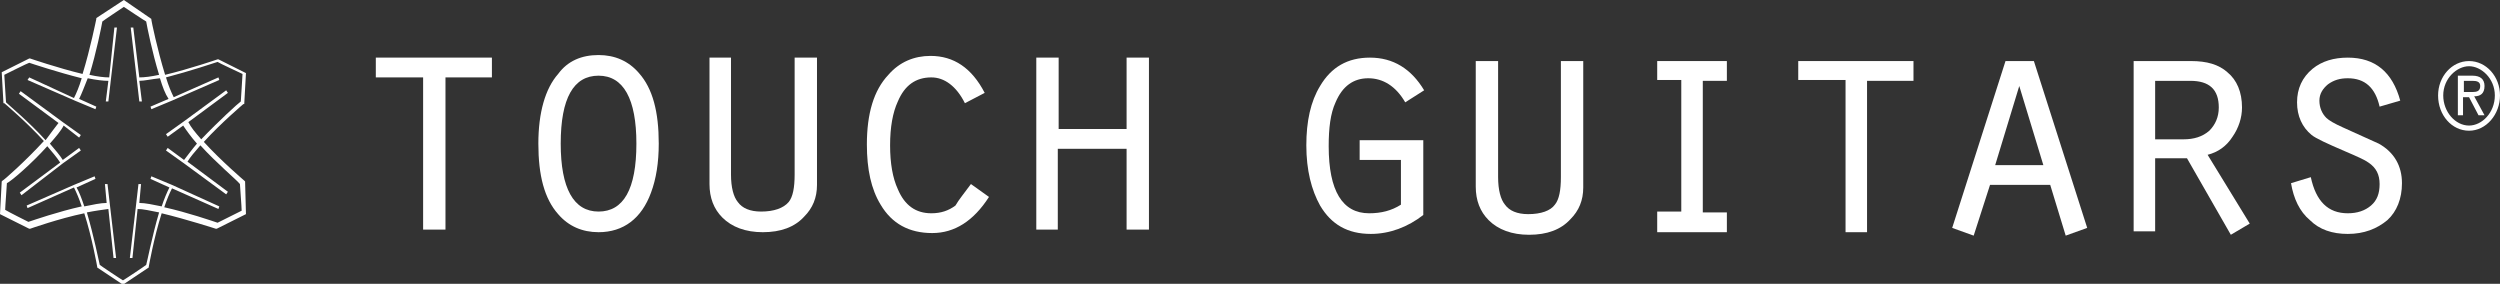
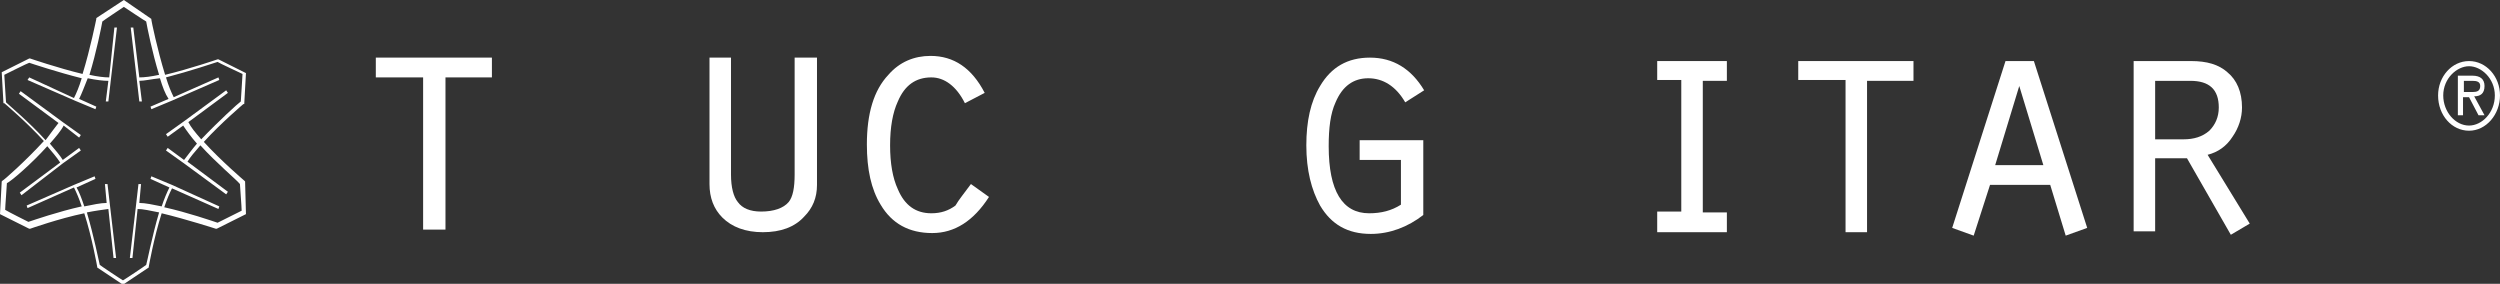
<svg xmlns="http://www.w3.org/2000/svg" id="Ebene_1" x="0px" y="0px" viewBox="0 0 290.7 33" style="enable-background:new 0 0 290.7 33;" xml:space="preserve">
  <rect x="0" y="0" width="290.7" height="33" fill="#333333" stroke="none" />
  <style type="text/css"> .st0{fill:#FFFFFF;} </style>
  <g>
    <path class="st0" d="M28.5,21.1L28.4,21c0,0-2.7-2.3-4.7-4.5c2-2.2,4.6-4.4,4.6-4.4l0.1,0l0.2-3.6l-3.2-1.6l-0.1,0 c0,0-3.2,1.1-6.1,1.8c-0.9-2.9-1.6-6.3-1.6-6.4l0-0.1L14.4,0l-3.2,2.1l0,0.1c0,0-0.7,3.5-1.6,6.4C6.7,7.9,3.5,6.8,3.5,6.8l-0.1,0 L0.2,8.4L0.4,12l0.1,0c0,0,2.6,2.2,4.6,4.4C3,18.7,0.4,21,0.3,21l-0.1,0.1L0,24.9l3.4,1.7l0.1,0c0,0,3.4-1.2,6.3-1.8 c0.9,2.8,1.5,6.2,1.5,6.2l0,0.1l3,2l3-2l0-0.1c0,0,0.6-3.4,1.5-6.2c2.9,0.7,6.3,1.8,6.3,1.8l0.1,0l3.4-1.7L28.5,21.1z M25.3,25.9 c-0.6-0.2-3.5-1.2-6.2-1.8c0.3-0.9,0.6-1.6,0.9-2.2l5.4,2.4l0.1-0.3L20,21.5l-2.4-1l-0.1,0.3l2.2,1c-0.3,0.6-0.6,1.3-0.9,2.2 c-1-0.2-1.9-0.4-2.6-0.4l0.2-2.2l-0.3,0l-0.3,2.6l-0.7,6l0.3,0l0.6-5.7c0.6,0,1.5,0.2,2.5,0.4c-0.8,2.7-1.4,5.8-1.5,6.1 c-0.1,0.1-2.5,1.7-2.7,1.8c-0.2-0.1-2.6-1.7-2.7-1.8c-0.1-0.4-0.7-3.4-1.5-6.1c1-0.2,1.8-0.3,2.5-0.4l0.6,5.7l0.3,0l-0.7-6 l-0.3-2.6l-0.3,0l0.2,2.2c-0.7,0-1.6,0.2-2.6,0.4c-0.3-0.9-0.6-1.7-0.9-2.2l2.2-1l-0.1-0.3l-2.4,1l-5.5,2.4l0.1,0.3l5.4-2.4 c0.3,0.6,0.6,1.3,0.9,2.2c-2.7,0.6-5.6,1.6-6.2,1.8c-0.2-0.1-2.4-1.2-2.7-1.4c0-0.4,0.2-2.8,0.2-3.1C1.4,21,3.7,19,5.5,17 c0.6,0.7,1.1,1.3,1.5,1.9l-4.7,3.5l0.2,0.3L7.3,19l2.1-1.5l-0.2-0.3l-1.9,1.4c-0.3-0.5-0.9-1.2-1.5-1.9c0.7-0.8,1.3-1.5,1.6-2.1 L9.2,16l0.2-0.3l-2.1-1.5l-4.9-3.6l-0.2,0.3l4.6,3.4c-0.4,0.5-0.9,1.2-1.5,2c-1.9-2.1-4.3-4.1-4.6-4.4c0-0.1-0.2-3-0.2-3.2 c0.2-0.1,2.8-1.4,2.9-1.4c0.3,0.1,3.3,1.1,6.1,1.8c-0.3,1-0.6,1.7-0.9,2.3L3.4,9L3.2,9.3l5.5,2.4l2.4,1l0.1-0.3l-2-0.9 c0.3-0.6,0.6-1.4,1-2.4c1,0.2,1.8,0.3,2.4,0.3l-0.3,2.4l0.3,0l0.3-2.6l0.7-6l-0.3,0l-0.6,5.8c-0.6,0-1.4-0.1-2.3-0.3 c0.8-2.6,1.4-5.6,1.5-6.2C12,2.4,14.1,1,14.4,0.8c0.3,0.2,2.4,1.6,2.6,1.7c0.1,0.6,0.7,3.6,1.5,6.2c-0.9,0.2-1.7,0.3-2.3,0.3 l-0.7-5.8l-0.3,0l0.7,6l0.3,2.6l0.3,0l-0.3-2.4c0.6,0,1.4-0.2,2.4-0.3c0.3,1,0.6,1.8,1,2.4l-2.1,0.9l0.1,0.3l2.4-1h0l5.5-2.4 L25.4,9l-5.2,2.3c-0.3-0.6-0.6-1.3-0.9-2.3C22,8.3,25,7.3,25.3,7.2c0.1,0.1,2.7,1.3,2.9,1.4c0,0.2-0.2,3.1-0.2,3.2 c-0.3,0.2-2.6,2.3-4.6,4.4c-0.7-0.8-1.2-1.4-1.5-2l4.6-3.4l-0.2-0.3l-4.9,3.6l0,0l-2.1,1.5l0.2,0.3l1.8-1.3 c0.4,0.6,0.9,1.3,1.6,2.1c-0.6,0.7-1.1,1.4-1.5,1.9l-1.9-1.4l-0.2,0.3l2.1,1.5l4.9,3.6l0.2-0.3l-4.7-3.5c0.3-0.5,0.8-1.1,1.5-1.9 c1.8,2,4.2,4,4.6,4.5c0,0.2,0.2,2.7,0.2,3.1C27.7,24.7,25.5,25.8,25.3,25.9z" />
    <g>
      <path class="st0" d="M49.2,26.7V9h-5.5V6.7h13.5V9h-5.4v17.7H49.2z" />
-       <path class="st0" d="M69.6,6.4c1.9,0,3.5,0.7,4.7,2.1c1.6,1.8,2.3,4.5,2.3,8.2c0,2.2-0.3,4.1-0.9,5.7c-1.1,3-3.2,4.6-6.1,4.6 c-1.9,0-3.5-0.7-4.7-2.1c-1.6-1.8-2.3-4.5-2.3-8.2c0-3.6,0.8-6.4,2.3-8.1C66,7.1,67.6,6.4,69.6,6.4z M69.6,8.8 c-2.9,0-4.4,2.6-4.4,7.9c0,5.2,1.5,7.9,4.4,7.9c2.9,0,4.4-2.6,4.4-7.9C74,11.5,72.5,8.8,69.6,8.8z" />
      <path class="st0" d="M82.5,6.7H85v13.6c0,1.5,0.3,2.6,0.8,3.2c0.5,0.7,1.4,1.1,2.7,1.1c1.5,0,2.6-0.4,3.2-1.1 c0.5-0.6,0.7-1.7,0.7-3.2V6.7H95v14.8c0,1.5-0.5,2.7-1.5,3.7c-1.1,1.2-2.7,1.8-4.8,1.8c-2,0-3.6-0.6-4.7-1.7c-1-1-1.5-2.3-1.5-3.9 V6.7z" />
      <path class="st0" d="M112.9,21.4l2.1,1.5c-1.8,2.8-4,4.2-6.6,4.2c-2.7,0-4.7-1.1-6-3.3c-1.1-1.8-1.6-4.1-1.6-7 c0-3.6,0.8-6.3,2.5-8.1c1.3-1.5,3-2.2,4.9-2.2c2.7,0,4.8,1.4,6.3,4.3l-2.3,1.2c-1-2-2.4-3-3.9-3c-1.8,0-3.1,0.9-3.9,2.8 c-0.6,1.3-0.9,3-0.9,5.1c0,2.1,0.3,3.8,0.9,5.1c0.8,1.9,2.1,2.8,3.9,2.8c1.1,0,2-0.3,2.8-0.9C111.5,23.2,112.1,22.5,112.9,21.4z" />
-       <path class="st0" d="M120.5,26.7v-20h2.6V15h7.9V6.7h2.6v20h-2.6v-9.4H123v9.4H120.5z" />
    </g>
    <g>
      <path class="st0" d="M165.5,16.3v8.7c-1.8,1.4-3.9,2.2-6.1,2.2c-2.7,0-4.6-1.1-5.9-3.3c-1-1.8-1.6-4.1-1.6-7 c0-2.8,0.5-5.1,1.6-6.9c1.3-2.2,3.2-3.3,5.8-3.3c2.7,0,4.8,1.3,6.3,3.8l-2.2,1.4c-1.1-1.9-2.6-2.8-4.3-2.8c-1.7,0-3,0.9-3.8,2.8 c-0.6,1.3-0.8,3-0.8,5.1c0,5.2,1.6,7.8,4.7,7.8c1.4,0,2.6-0.3,3.7-1v-5.2h-4.8v-2.3H165.5z" />
-       <path class="st0" d="M171.6,7.1h2.6v13.5c0,1.5,0.3,2.6,0.8,3.2c0.5,0.7,1.4,1.1,2.7,1.1c1.5,0,2.6-0.4,3.1-1.1 c0.5-0.6,0.7-1.7,0.7-3.2V7.1h2.6v14.7c0,1.5-0.5,2.7-1.5,3.7c-1.1,1.2-2.7,1.8-4.8,1.8c-2,0-3.6-0.6-4.7-1.7 c-1-1-1.5-2.3-1.5-3.9V7.1z" />
      <path class="st0" d="M192.7,26.9v-2.3h2.8V9.3h-2.8V7.1h8.1v2.3h-2.8v15.3h2.8v2.3H192.7z" />
      <path class="st0" d="M214.6,26.9V9.3h-5.5V7.1h13.4v2.3h-5.4v17.6H214.6z" />
      <path class="st0" d="M238.4,21.5h-7l-1.9,5.9l-2.5-0.9l6.2-19.4h3.3l6.2,19.4l-2.5,0.9L238.4,21.5z M237.6,19.2l-2.8-9.2l-2.8,9.2 H237.6z" />
      <path class="st0" d="M248.1,26.9V7.1h6.7c1.8,0,3.2,0.4,4.2,1.3c1.1,0.9,1.7,2.3,1.7,4.1c0,1.2-0.4,2.4-1.1,3.4 c-0.7,1.1-1.7,1.8-2.9,2.1l4.9,8l-2.2,1.3l-5.1-8.9h-3.7v8.5H248.1z M250.6,16.2h3.3c1.2,0,2.2-0.3,3-1c0.7-0.7,1.1-1.6,1.1-2.7 c0-2.1-1.1-3.1-3.3-3.1h-4.1V16.2z" />
-       <path class="st0" d="M266.4,21.3l2.3-0.7c0.6,2.8,2,4.2,4.3,4.2c1.1,0,2-0.3,2.7-0.9c0.7-0.6,1-1.4,1-2.5c0-1.1-0.4-1.9-1.3-2.5 c-0.4-0.3-1.3-0.7-2.7-1.3c-2.1-0.9-3.4-1.5-3.9-1.9c-1.1-0.9-1.7-2.2-1.7-3.8c0-1.6,0.6-2.9,1.8-3.9c1.1-0.9,2.5-1.3,4.1-1.3 c3.2,0,5.2,1.7,6.1,5l-2.4,0.7c-0.5-2.2-1.7-3.3-3.7-3.3c-0.9,0-1.6,0.2-2.3,0.7c-0.6,0.5-1,1.1-1,1.9c0,0.8,0.3,1.5,0.8,2 c0.3,0.3,1,0.7,1.9,1.1l4.2,1.9c1.8,1,2.7,2.6,2.7,4.6c0,1.8-0.6,3.3-1.7,4.3c-1.2,1-2.7,1.6-4.6,1.6c-1.8,0-3.3-0.5-4.4-1.6 C267.4,24.6,266.7,23.1,266.4,21.3z" />
      <path class="st0" d="M283.5,11.1c0-2.2,1.6-4,3.6-4c2,0,3.6,1.8,3.6,4c0,2.2-1.6,4.1-3.6,4.1C285.1,15.2,283.5,13.4,283.5,11.1z M290.1,11.1c0-2-1.6-3.4-3-3.4c-1.4,0-3,1.4-3,3.4c0,1.9,1.4,3.5,3,3.5C288.6,14.6,290.1,13.1,290.1,11.1z M288.9,13.4h-0.7 l-1.1-2.1h-0.7v2.1h-0.6V8.8h1.7c0.9,0,1.4,0.4,1.4,1.2c0,0.9-0.5,1.2-1.2,1.2L288.9,13.4z M286.4,10.7h1.1c0.5,0,0.9-0.1,0.9-0.7 c0-0.5-0.4-0.6-0.9-0.6h-1V10.7z" />
    </g>
  </g>
</svg>